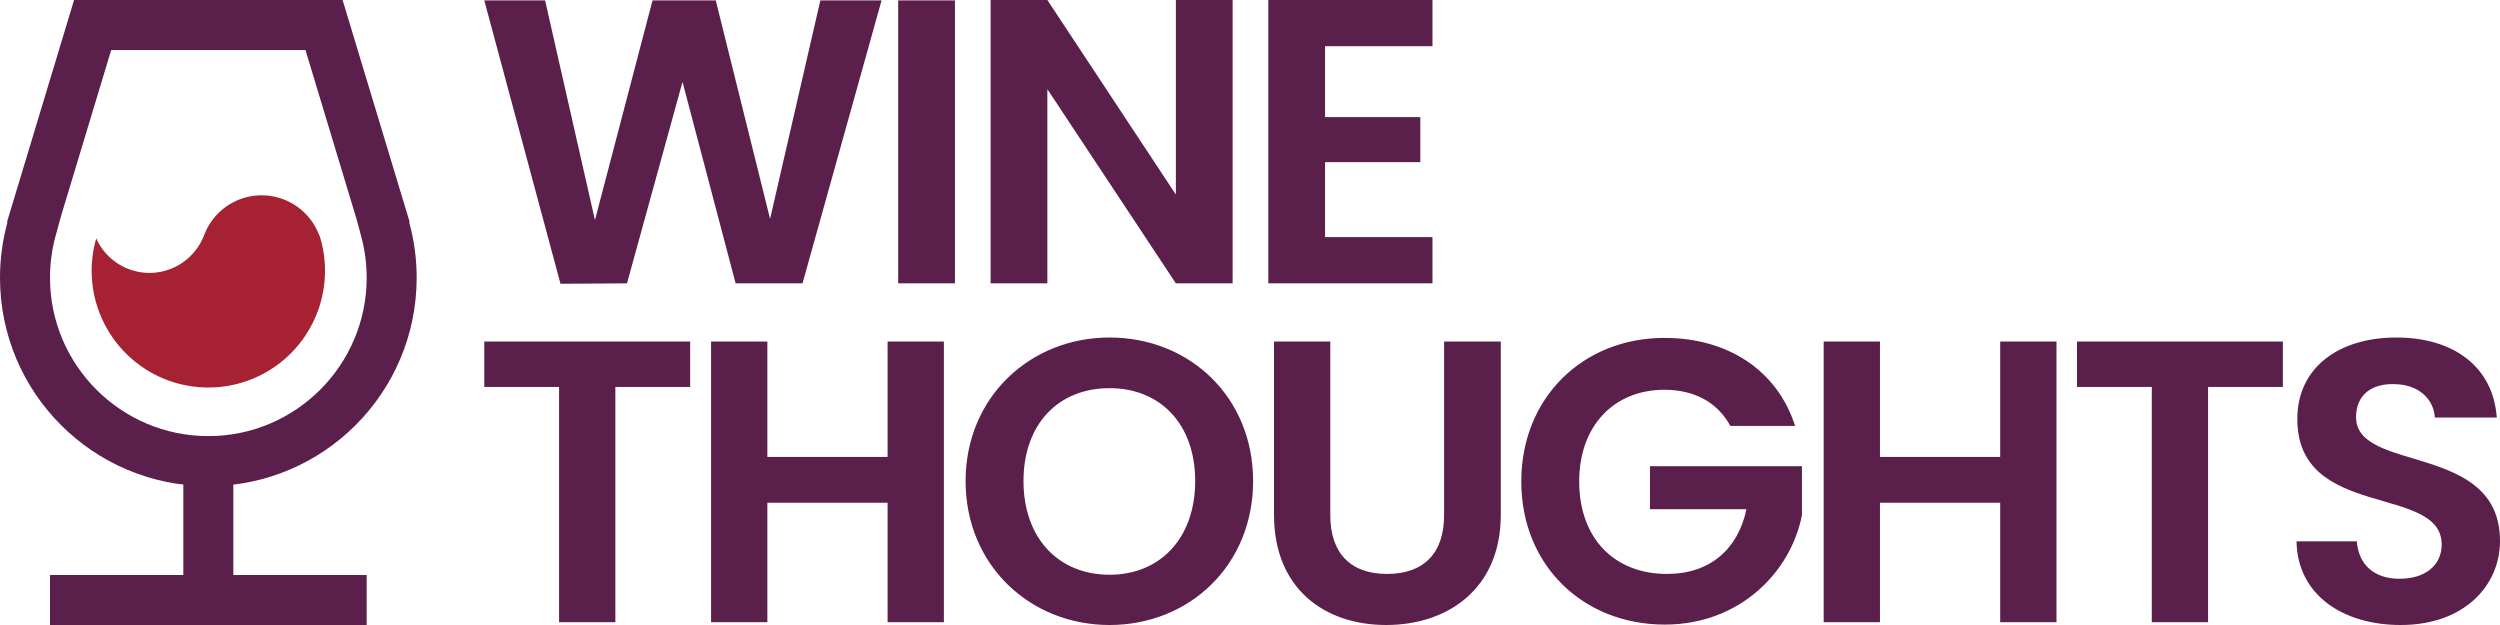
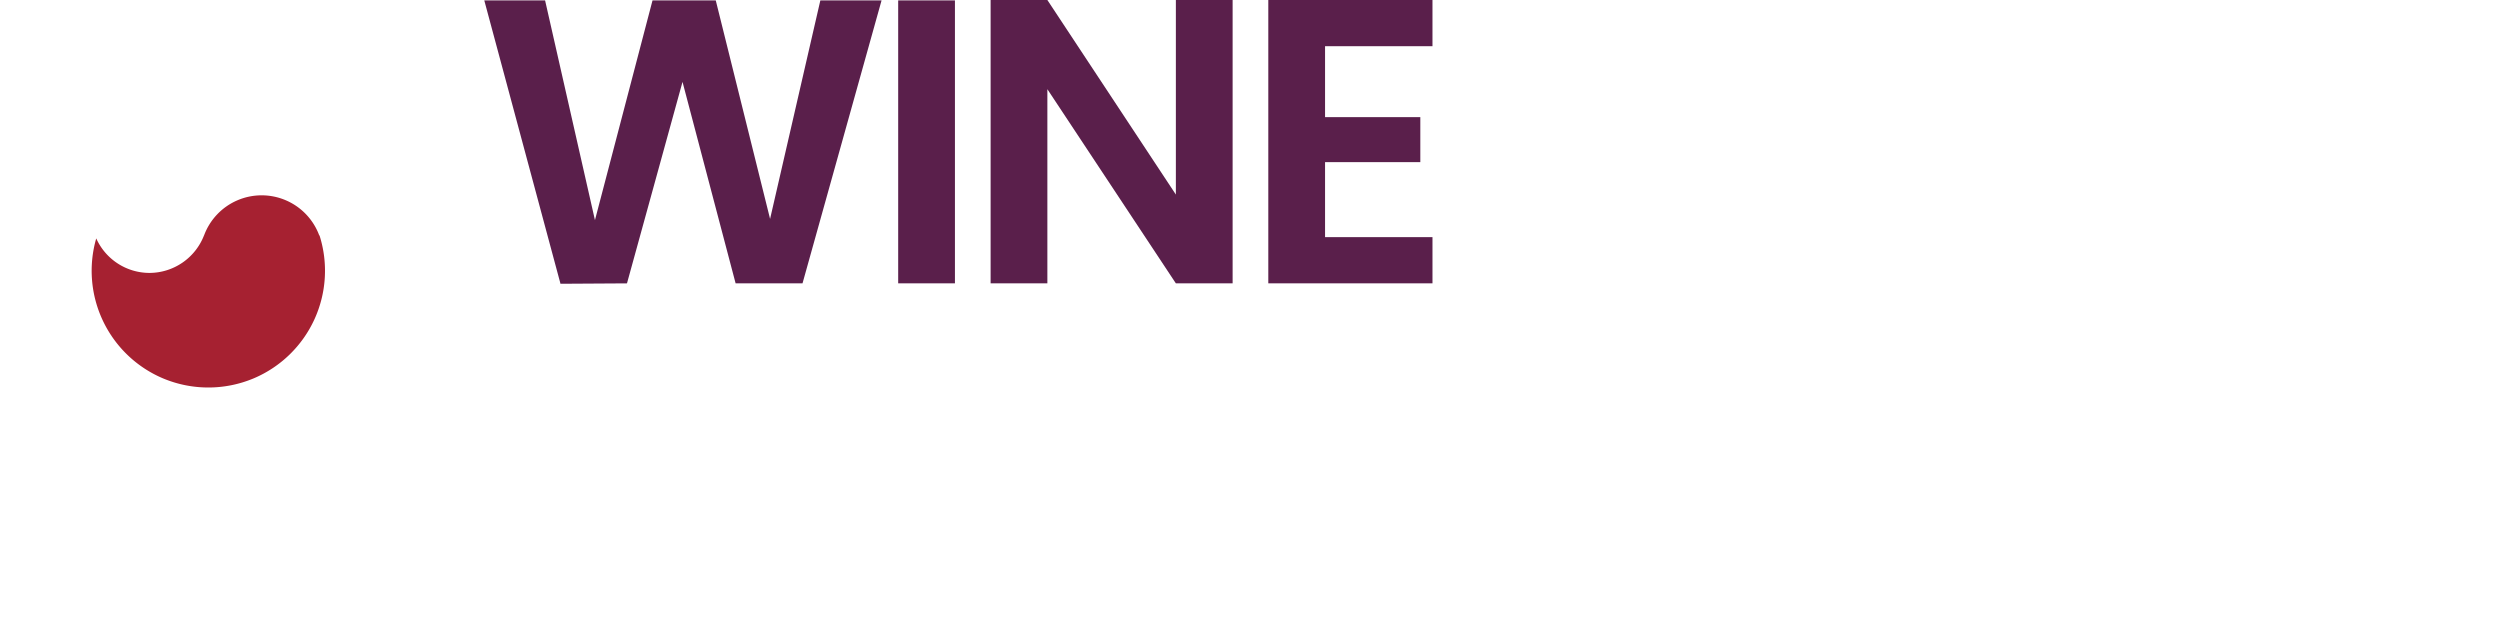
<svg xmlns="http://www.w3.org/2000/svg" width="1200" height="300" viewBox="0 0 1200 300">
  <defs>
    <style>.a{fill:#5a1f4b;}.b{fill:none;}.c{fill:#a62131;}.d,.e{stroke:none;}.e{fill:#5a1f4b;}</style>
  </defs>
  <g transform="translate(0 0)">
    <g transform="translate(-1.314 0)">
-       <path class="a" d="M5.629,69.864h35.9V182.773H68.549V69.864h35.9V48.055H5.629ZM199.215,182.773h27.021V48.055H199.215v55.393H141.506V48.055H114.485V182.773h27.021V125.45h57.709Zm175.443-67.745c0-40.338-30.5-68.9-68.9-68.9-38.022,0-69.1,28.565-69.1,68.9,0,40.531,31.074,69.1,69.1,69.1C343.97,184.124,374.658,155.559,374.658,115.028Zm-110.207,0c0-27.407,16.792-44.585,41.3-44.585,24.319,0,41.111,17.178,41.111,44.585S330.074,160,305.755,160C281.243,160,264.451,142.435,264.451,115.028Zm120.243,16.213c0,35.513,24.319,52.884,53.849,52.884s55.007-17.371,55.007-52.884V48.055H466.336v83.379c0,18.529-10.036,28.179-27.407,28.179-17.178,0-27.214-9.65-27.214-28.179V48.055H384.694ZM572.1,46.317c-38.987,0-68.711,28.565-68.711,68.9s29.723,68.71,68.9,68.71c35.9,0,60.411-25.091,65.815-52.5V107.887H565.156v20.652h46.322c-4.053,19.108-17.371,31.074-38.215,31.074-25.091,0-42.075-16.985-42.075-44.392,0-26.828,16.792-44.006,40.917-44.006,14.282,0,25.477,5.983,31.653,17.371h31.074C626.146,61.565,602.213,46.317,572.1,46.317ZM733.265,182.773h27.021V48.055H733.265v55.393H675.556V48.055H648.535V182.773h27.021V125.45h57.709ZM770.129,69.864h35.9V182.773H833.05V69.864h35.9V48.055h-98.82Zm203.044,73.922c0-47.48-69.1-32.425-69.1-59.446,0-11,7.913-16.213,18.529-15.827,11.58.193,18.722,7.141,19.3,16.02h29.723c-1.737-24.319-20.652-38.408-48.252-38.408-27.793,0-47.48,14.669-47.48,38.987-.193,48.831,69.29,31.267,69.29,60.411,0,9.65-7.527,16.406-20.266,16.406-12.546,0-19.687-7.141-20.459-17.95H875.511c.386,25.477,22,40.145,49.989,40.145C956.188,184.124,973.173,165.017,973.173,143.786Z" transform="translate(228.142 115.876)" />
      <path class="a" d="M40.322,17.38l31.912-.195L98.892-79.524l25.491,96.709H156.49l37.944-135.821H165.052L140.923-13.754,114.848-118.635H84.493L56.862-13.17,32.928-118.635H3.74Zm162.09-.195h27.242V-118.635H202.412ZM335.7-118.83v93.4l-61.684-93.4H246.778V17.185H274.02V-76.021L335.7,17.185h27.242V-118.83Zm123.173,0H380.069V17.185h78.807V-5H407.311V-41h45.728v-21.6H407.311V-96.647h51.565Z" transform="translate(230.03 118.83)" />
    </g>
    <g transform="translate(-350 -500)">
-       <rect class="a" width="152" height="24" transform="translate(374 776)" />
-       <rect class="a" width="24" height="76" transform="translate(438 724)" />
      <g class="b" transform="translate(350 500)">
        <path class="d" d="M0,133.333a100.067,100.067,0,0,1,3.595-26.667H3.333L35.556,0H164.444l32.222,106.667h-.262A100.011,100.011,0,1,1,0,133.333Z" />
-         <path class="e" d="M 100 209.334 C 141.907 209.334 176 175.24 176 133.334 C 176 126.438 175.082 119.615 173.27 113.053 L 171.307 105.713 L 146.623 24 L 53.377 24 L 29.427 103.283 L 26.73 113.053 C 24.918 119.615 24 126.438 24 133.334 C 24 175.24 58.094 209.334 100 209.334 M 100 233.334 C 44.772 233.334 7.62939453125e-06 188.562 7.62939453125e-06 133.334 C 7.62939453125e-06 124.097 1.251 115.158 3.595 106.667 L 3.333 106.667 L 35.556 -1.699025960988365e-05 L 164.444 -1.699025960988365e-05 L 196.667 106.667 L 196.405 106.667 C 198.749 115.158 200 124.097 200 133.334 C 200 188.562 155.228 233.334 100 233.334 Z" />
      </g>
      <g transform="translate(394 593.755)">
        <path class="c" d="M34.2,87.844A56.085,56.085,0,0,1,2.192,20.676,28.052,28.052,0,0,0,27.76,37.245a28.168,28.168,0,0,0,26.162-18h.026a29.478,29.478,0,0,1,55.289,0h.135A56.07,56.07,0,0,1,77.8,87.844a56.181,56.181,0,0,1-43.6,0Z" transform="translate(0 0)" />
      </g>
    </g>
  </g>
</svg>